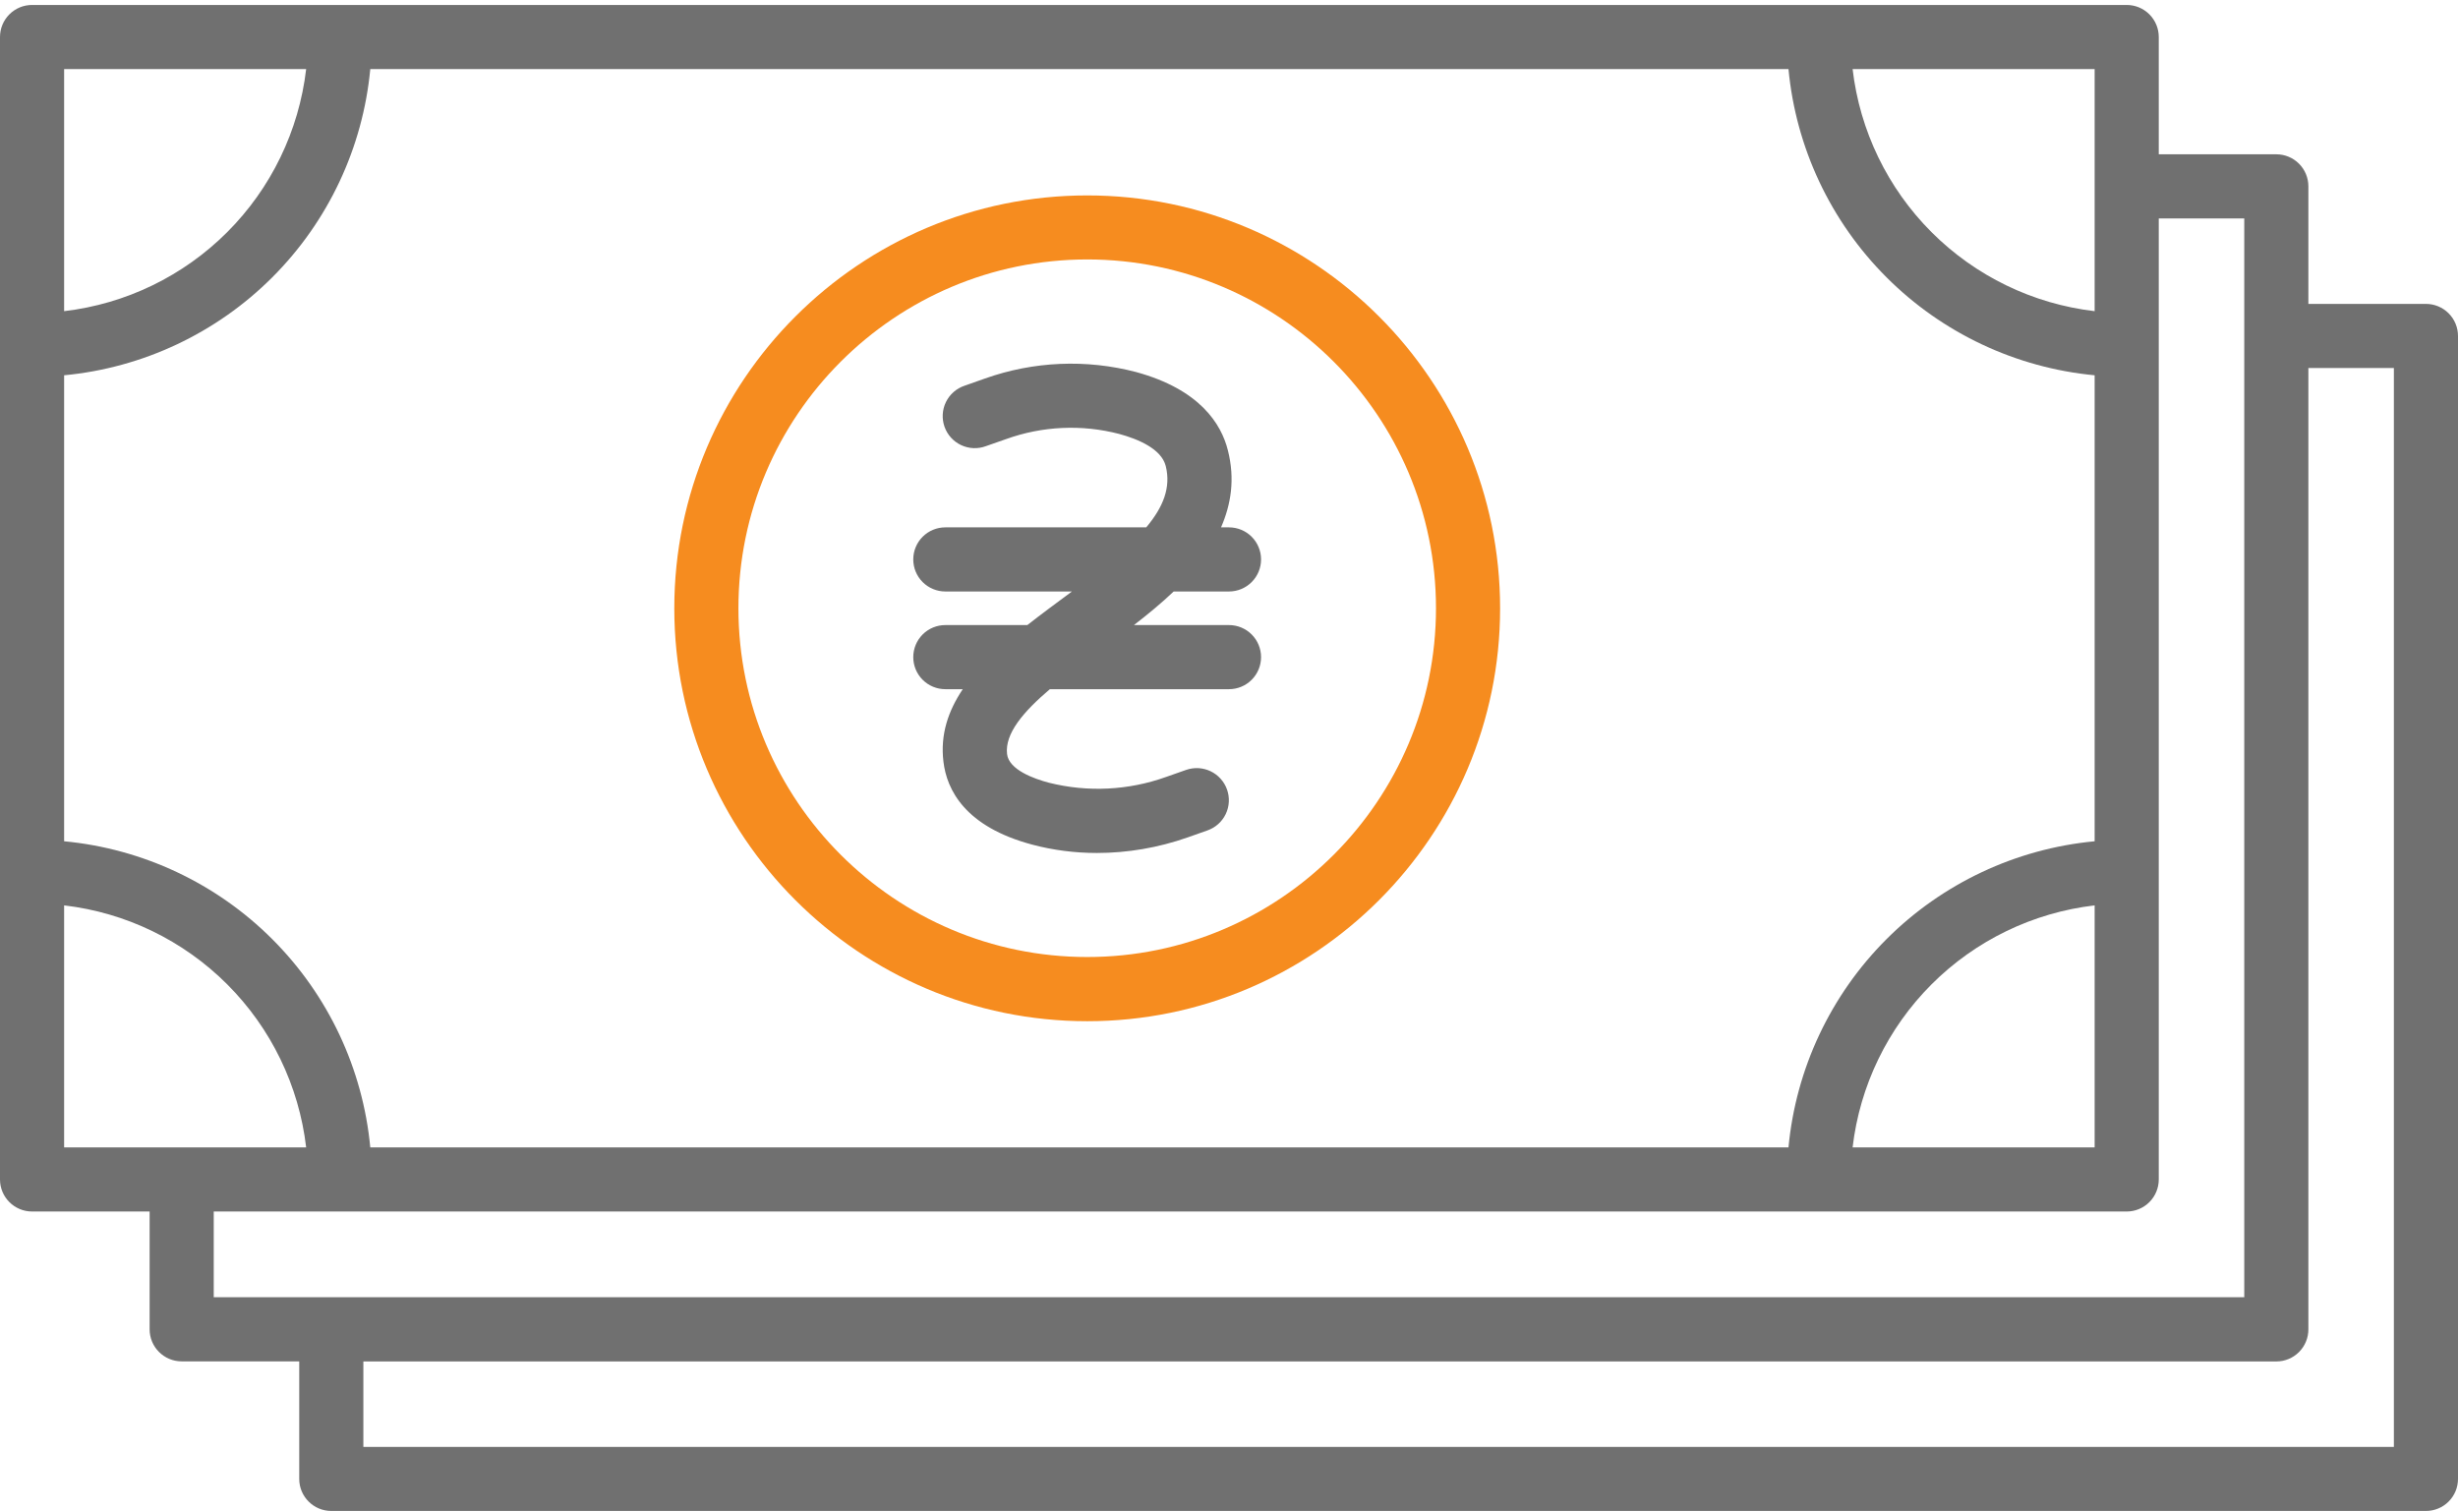
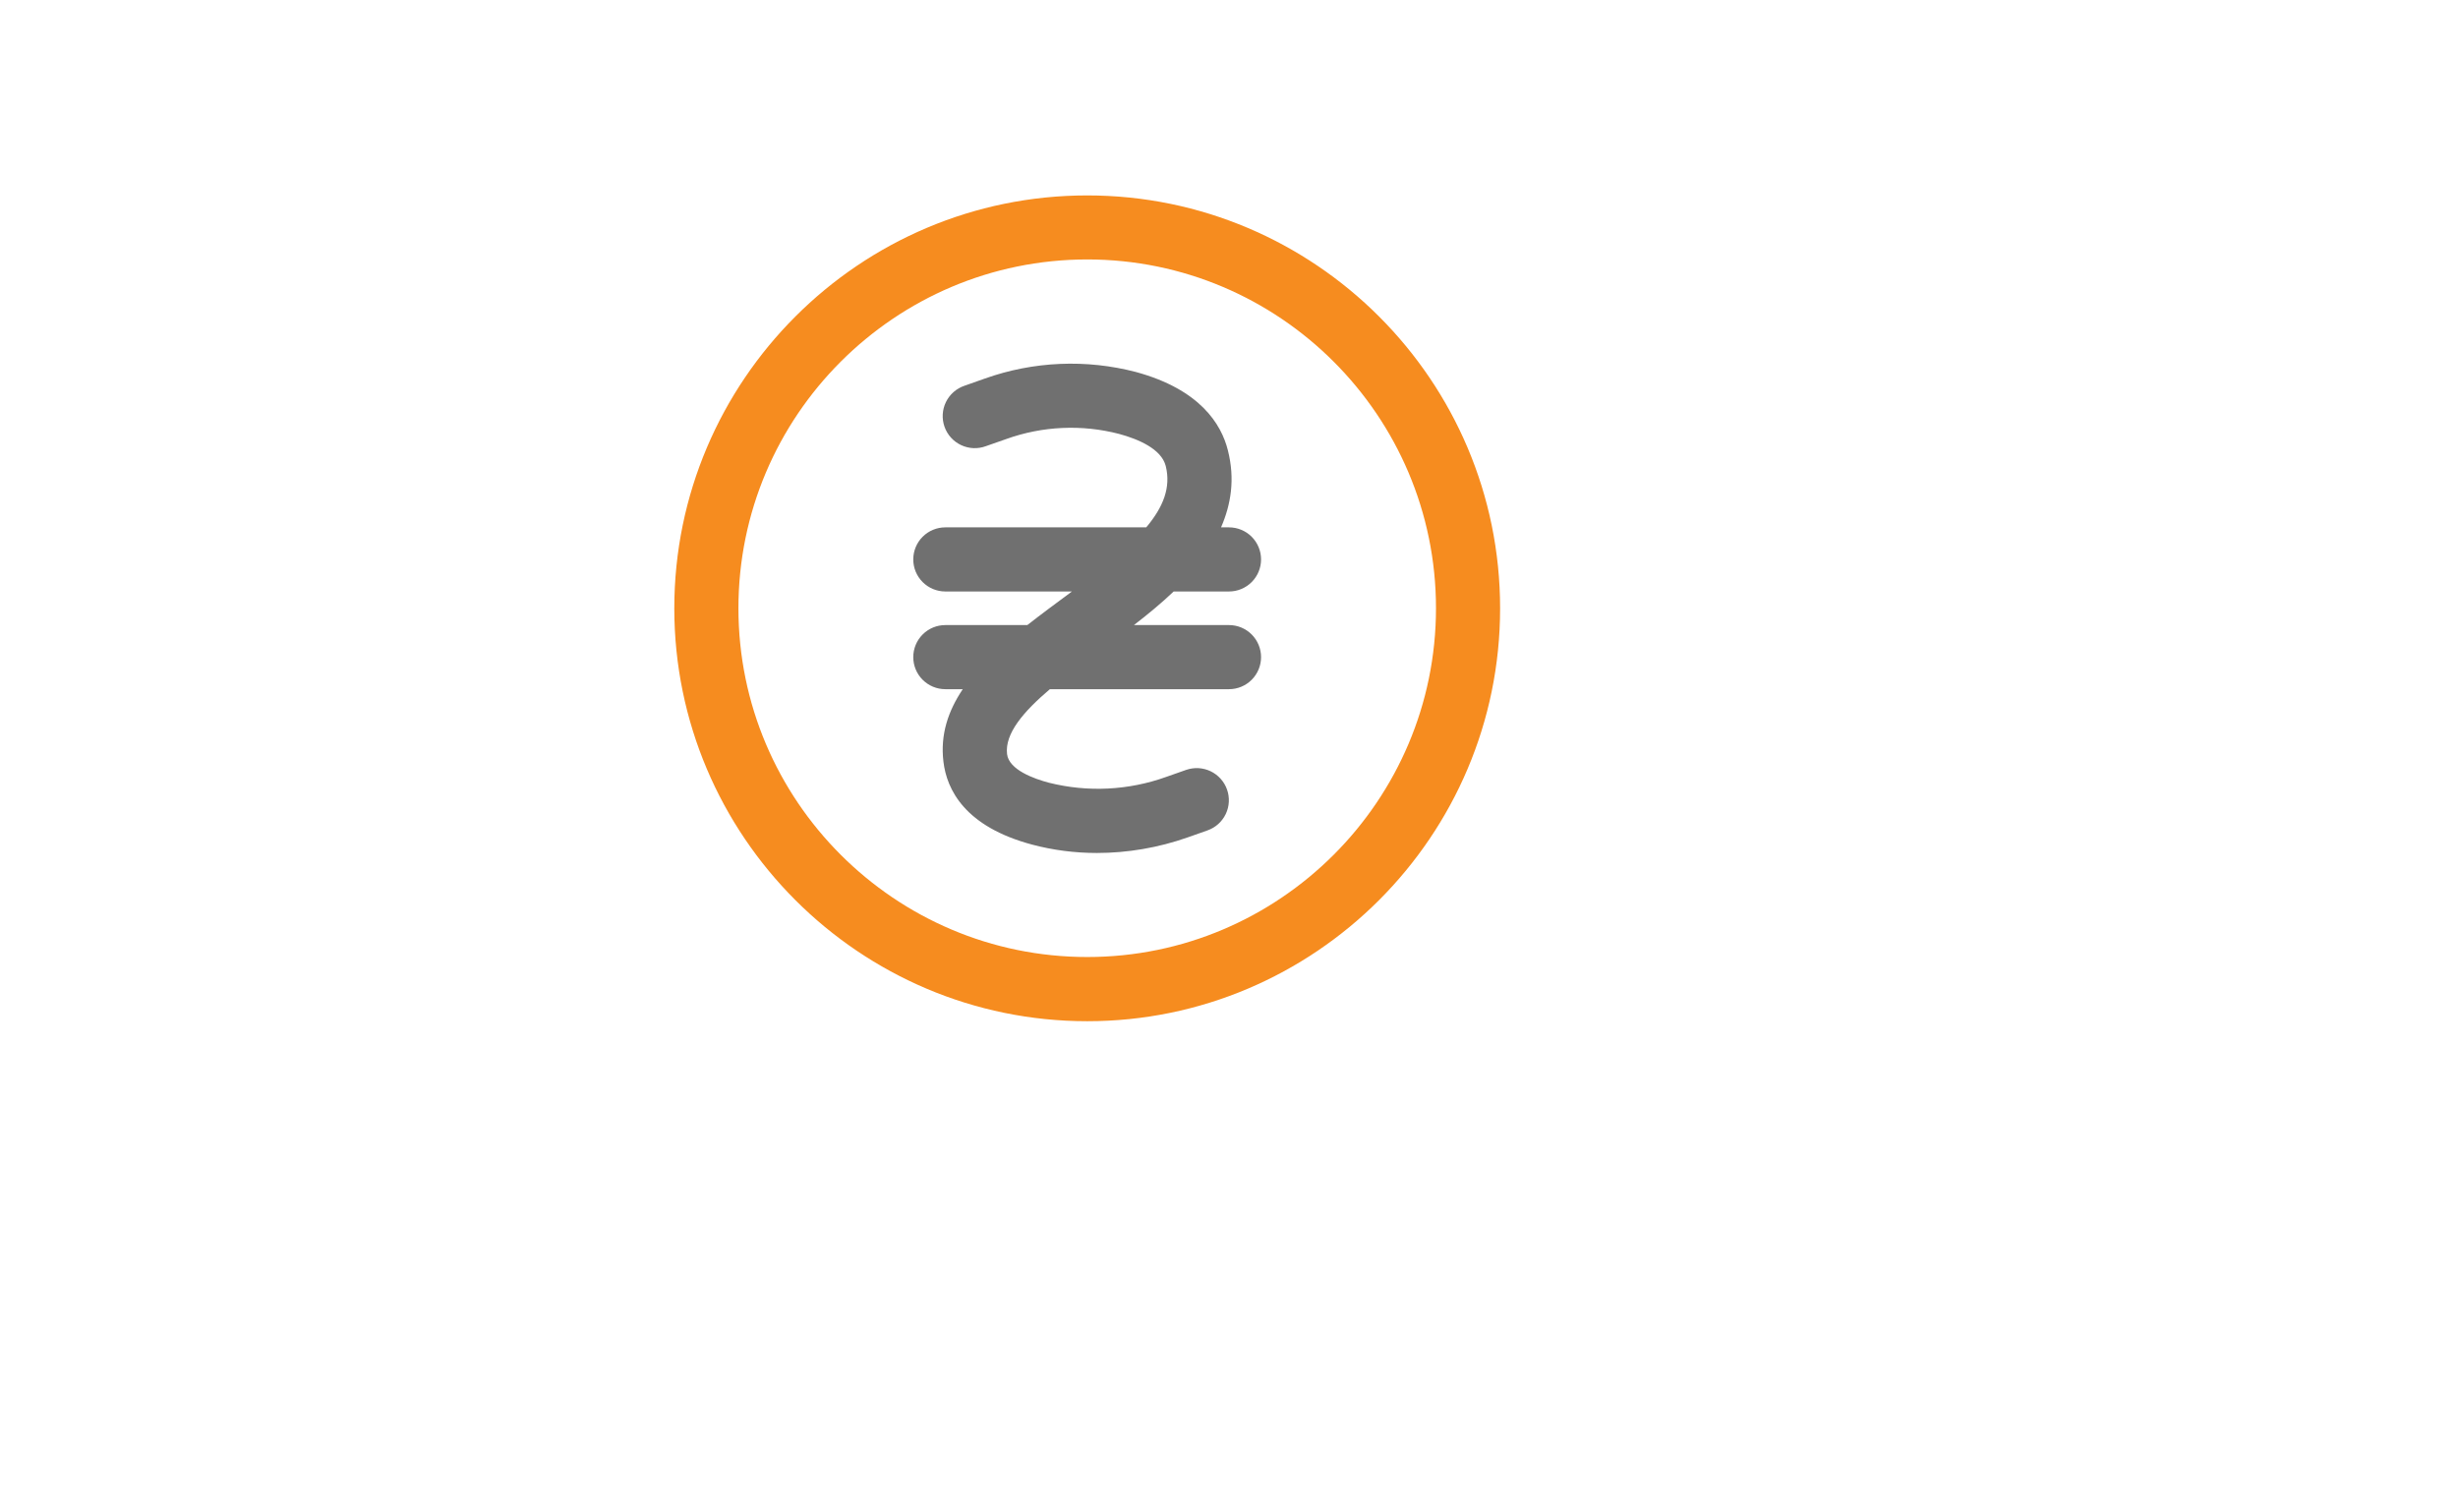
<svg xmlns="http://www.w3.org/2000/svg" width="460" height="283" viewBox="0 0 460 283" fill="none">
-   <path d="M454 56.879H432V34.879C432 33.288 431.368 31.761 430.243 30.636C429.117 29.511 427.591 28.879 426 28.879H404V6.927C404 5.335 403.368 3.809 402.243 2.684C401.117 1.559 399.591 0.927 398 0.927H6C4.409 0.927 2.883 1.559 1.757 2.684C0.632 3.809 0 5.335 0 6.927V220.751C0 224.063 2.688 226.751 6 226.751H28V248.799C28 252.111 30.688 254.799 34 254.799H56V276.799C56 280.111 58.688 282.799 62 282.799H454C455.591 282.799 457.117 282.167 458.243 281.041C459.368 279.916 460 278.39 460 276.799V62.879C460 61.288 459.368 59.761 458.243 58.636C457.117 57.511 455.591 56.879 454 56.879ZM69.296 214.751C67.906 200.025 61.422 186.246 50.964 175.787C40.505 165.328 26.725 158.845 12 157.455V70.239C26.727 68.845 40.506 62.358 50.965 51.897C61.423 41.435 67.906 27.654 69.296 12.927H334.704C336.097 27.653 342.581 41.432 353.038 51.893C363.496 62.354 377.274 68.842 392 70.239V157.455C377.275 158.845 363.495 165.328 353.036 175.787C342.578 186.246 336.095 200.025 334.704 214.751H69.296ZM392 169.455V214.751H346.704C348.055 203.205 353.261 192.452 361.481 184.232C369.701 176.012 380.454 170.806 392 169.455ZM392 58.239C380.452 56.887 369.697 51.678 361.477 43.455C353.257 35.232 348.052 24.476 346.704 12.927H392V58.239ZM57.296 12.927C55.946 24.475 50.74 35.229 42.52 43.452C34.3 51.675 23.547 56.884 12 58.239V12.927H57.296ZM12 169.455C23.546 170.806 34.299 176.012 42.519 184.232C50.739 192.452 55.945 203.205 57.296 214.751H12V169.455ZM40 226.751H398C399.591 226.751 401.117 226.119 402.243 224.993C403.368 223.868 404 222.342 404 220.751V40.879H420V242.799H40V226.751ZM448 270.815H68V254.815H426C427.591 254.815 429.117 254.183 430.243 253.057C431.368 251.932 432 250.406 432 248.815V68.879H448V270.815Z" fill="#707070" />
  <path d="M203.472 36.575C160.864 36.575 126.192 71.247 126.192 113.855C126.192 156.463 160.864 191.135 203.472 191.135C246.08 191.135 280.736 156.463 280.736 113.855C280.736 71.247 246.08 36.575 203.472 36.575ZM203.472 179.119C167.472 179.119 138.192 149.839 138.192 113.839C138.192 77.839 167.472 48.559 203.472 48.559C239.456 48.559 268.736 77.839 268.736 113.839C268.736 149.839 239.456 179.119 203.472 179.119Z" fill="#F68C1F" />
  <path d="M230 110.703C231.591 110.703 233.118 110.071 234.243 108.946C235.368 107.82 236 106.294 236 104.703C236 103.112 235.368 101.585 234.243 100.46C233.118 99.335 231.591 98.703 230 98.703H228.512C230.384 94.383 231.152 89.663 229.792 84.287C228.576 79.407 224.608 72.911 212.608 69.631C203.27 67.19 193.414 67.613 184.32 70.847L180.512 72.191C179.757 72.444 179.06 72.845 178.462 73.37C177.863 73.895 177.375 74.534 177.026 75.25C176.677 75.966 176.474 76.743 176.429 77.538C176.384 78.333 176.497 79.129 176.763 79.88C177.028 80.631 177.44 81.321 177.975 81.911C178.51 82.5 179.157 82.978 179.878 83.315C180.6 83.652 181.381 83.843 182.176 83.875C182.972 83.907 183.766 83.781 184.512 83.503L188.304 82.175C195.092 79.736 202.459 79.402 209.44 81.215C212.976 82.175 217.344 83.999 218.16 87.215C219.168 91.231 217.696 94.911 214.512 98.703H176.912C175.321 98.703 173.795 99.335 172.669 100.46C171.544 101.585 170.912 103.112 170.912 104.703C170.912 106.294 171.544 107.82 172.669 108.946C173.795 110.071 175.321 110.703 176.912 110.703H200.608C197.824 112.767 194.976 114.863 192.256 116.991H176.912C175.321 116.991 173.795 117.623 172.669 118.748C171.544 119.873 170.912 121.4 170.912 122.991C170.912 124.582 171.544 126.108 172.669 127.234C173.795 128.359 175.321 128.991 176.912 128.991H180.176C177.456 133.039 175.936 137.487 176.56 142.575C177.184 147.807 180.576 154.735 193.216 158.095C197.088 159.119 201.152 159.647 205.28 159.647C210.96 159.647 216.752 158.671 222.256 156.735L225.968 155.423C226.712 155.163 227.397 154.758 227.984 154.233C228.571 153.707 229.048 153.071 229.389 152.36C229.729 151.649 229.926 150.879 229.968 150.092C230.009 149.305 229.895 148.518 229.632 147.775C229.103 146.275 228.001 145.046 226.568 144.356C225.134 143.667 223.486 143.573 221.984 144.095L218.256 145.407C211.203 147.941 203.557 148.319 196.288 146.495C193.504 145.759 188.816 144.079 188.464 141.135C188.016 137.295 191.552 133.167 196.48 128.991H230C231.591 128.991 233.118 128.359 234.243 127.234C235.368 126.108 236 124.582 236 122.991C236 121.4 235.368 119.873 234.243 118.748C233.118 117.623 231.591 116.991 230 116.991H212.208C214.8 114.991 217.328 112.911 219.648 110.703H230Z" fill="#707070" />
</svg>